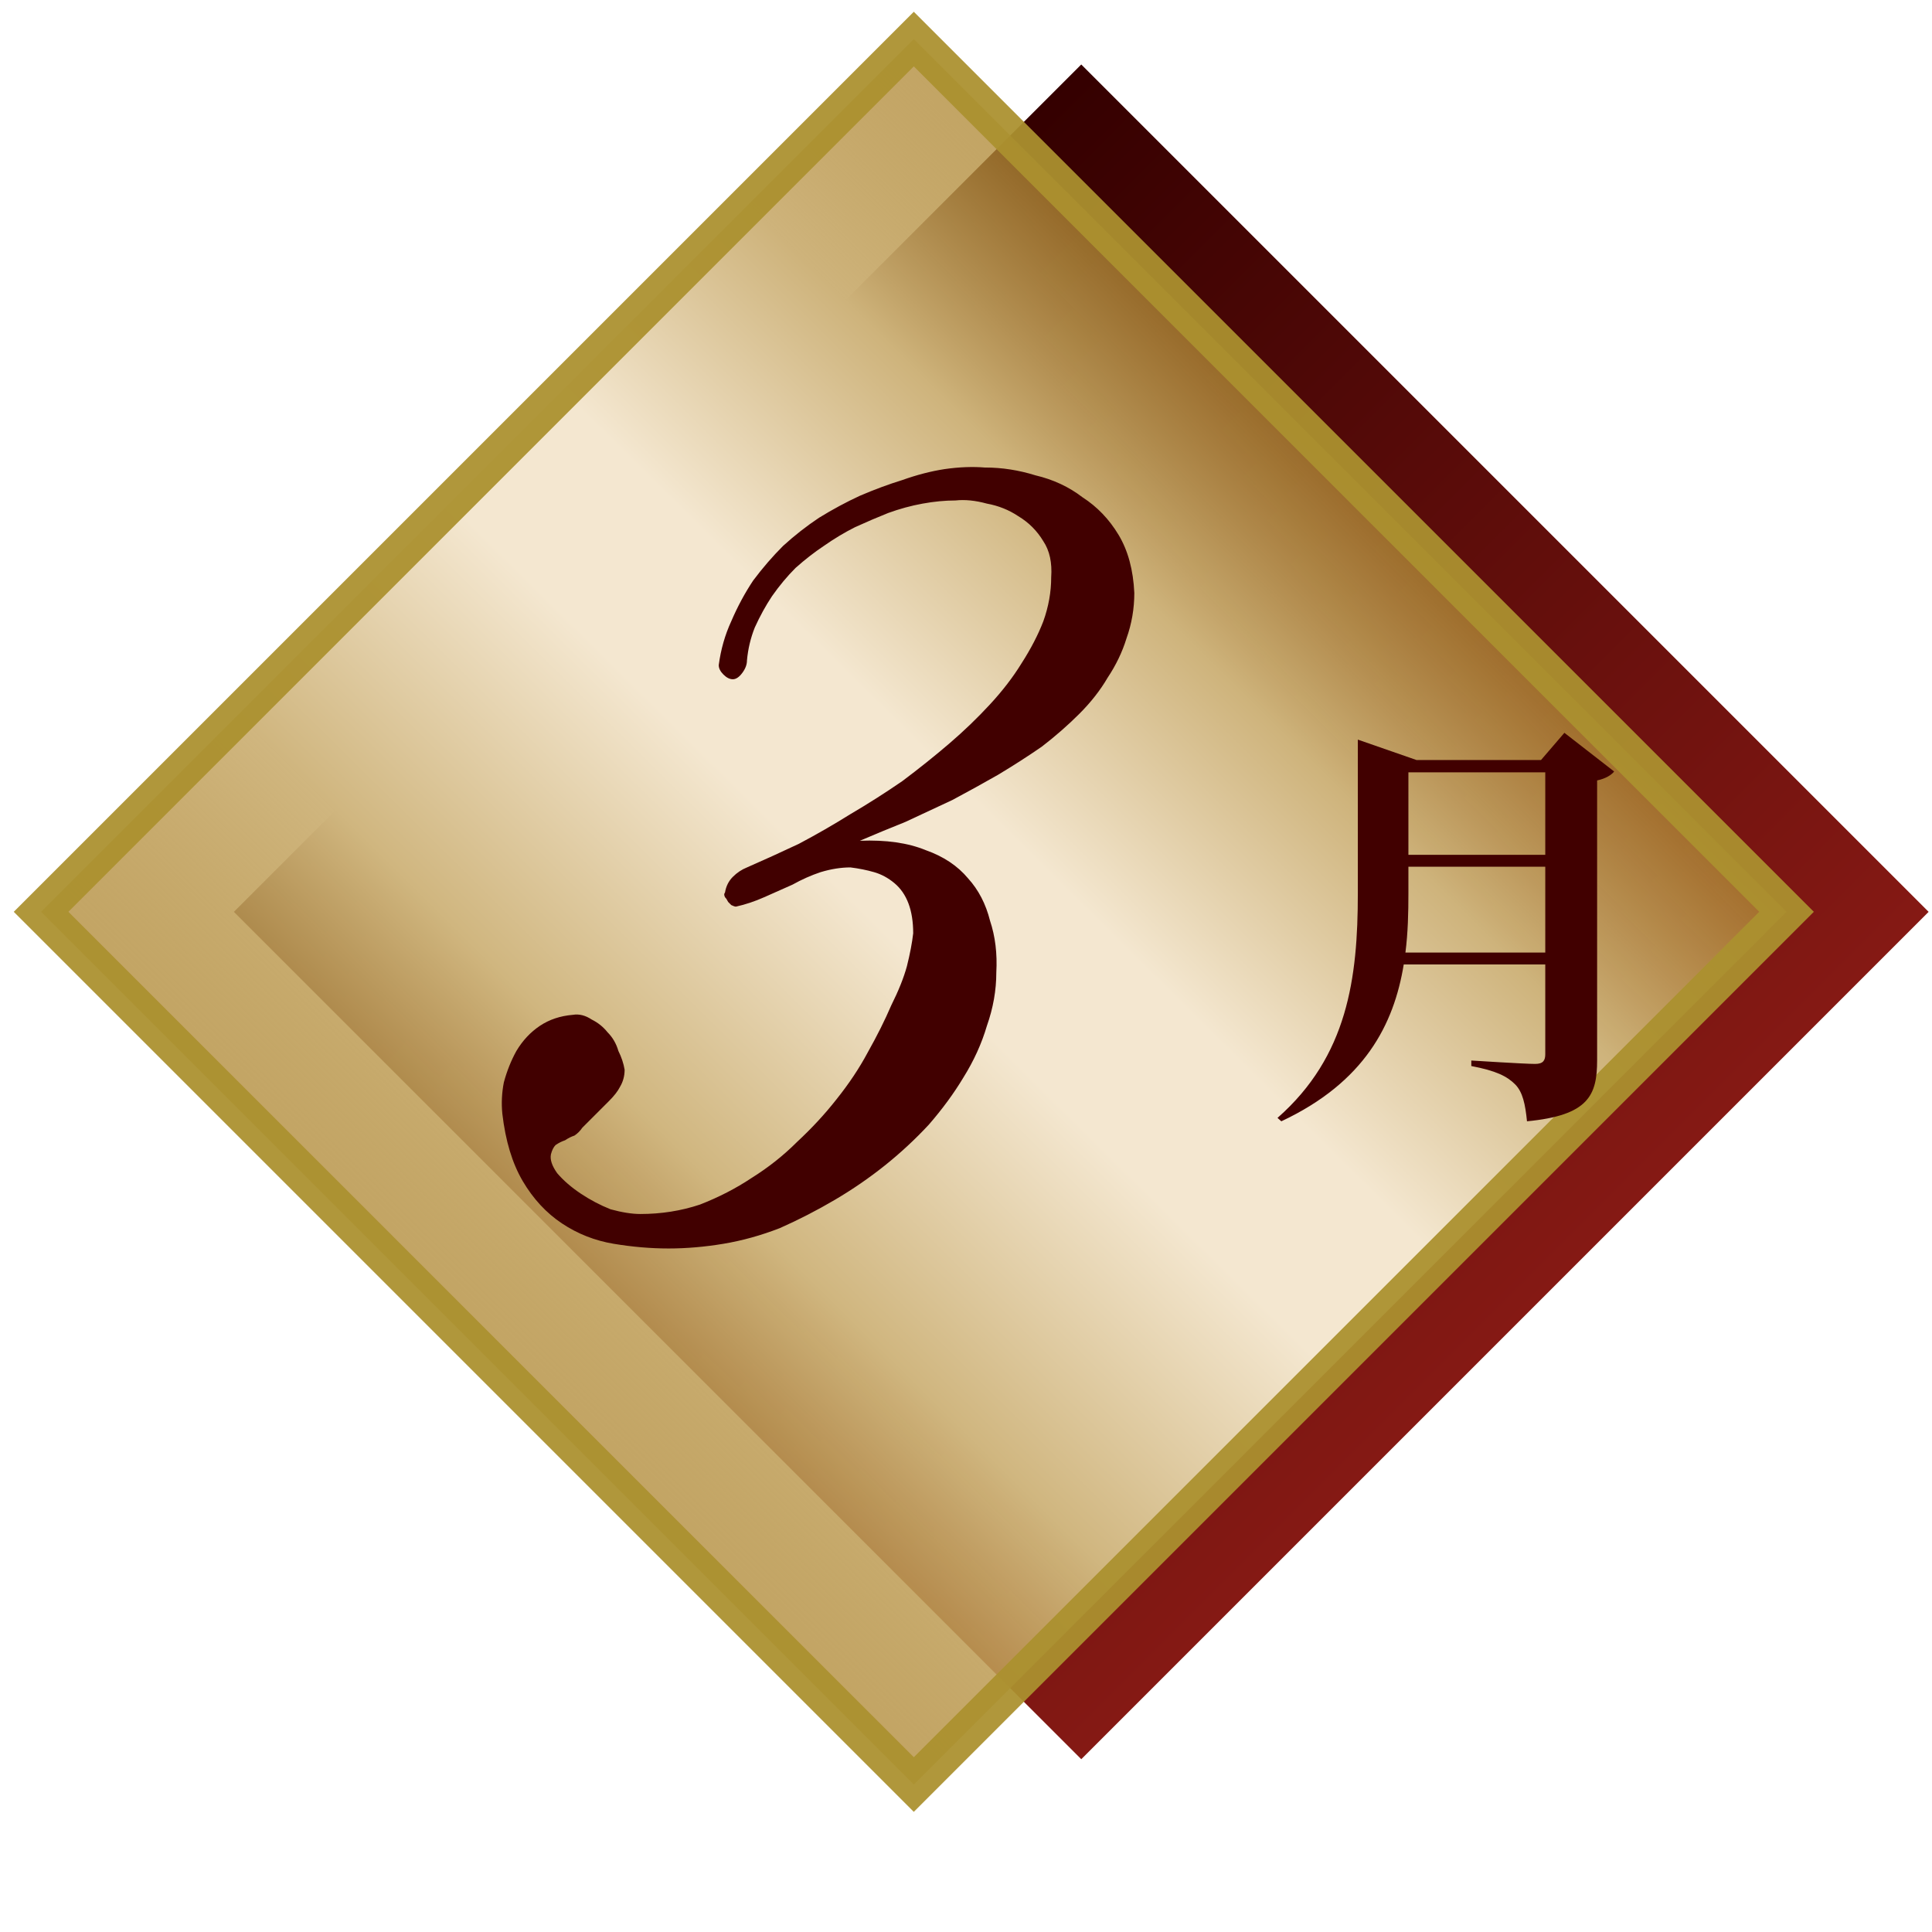
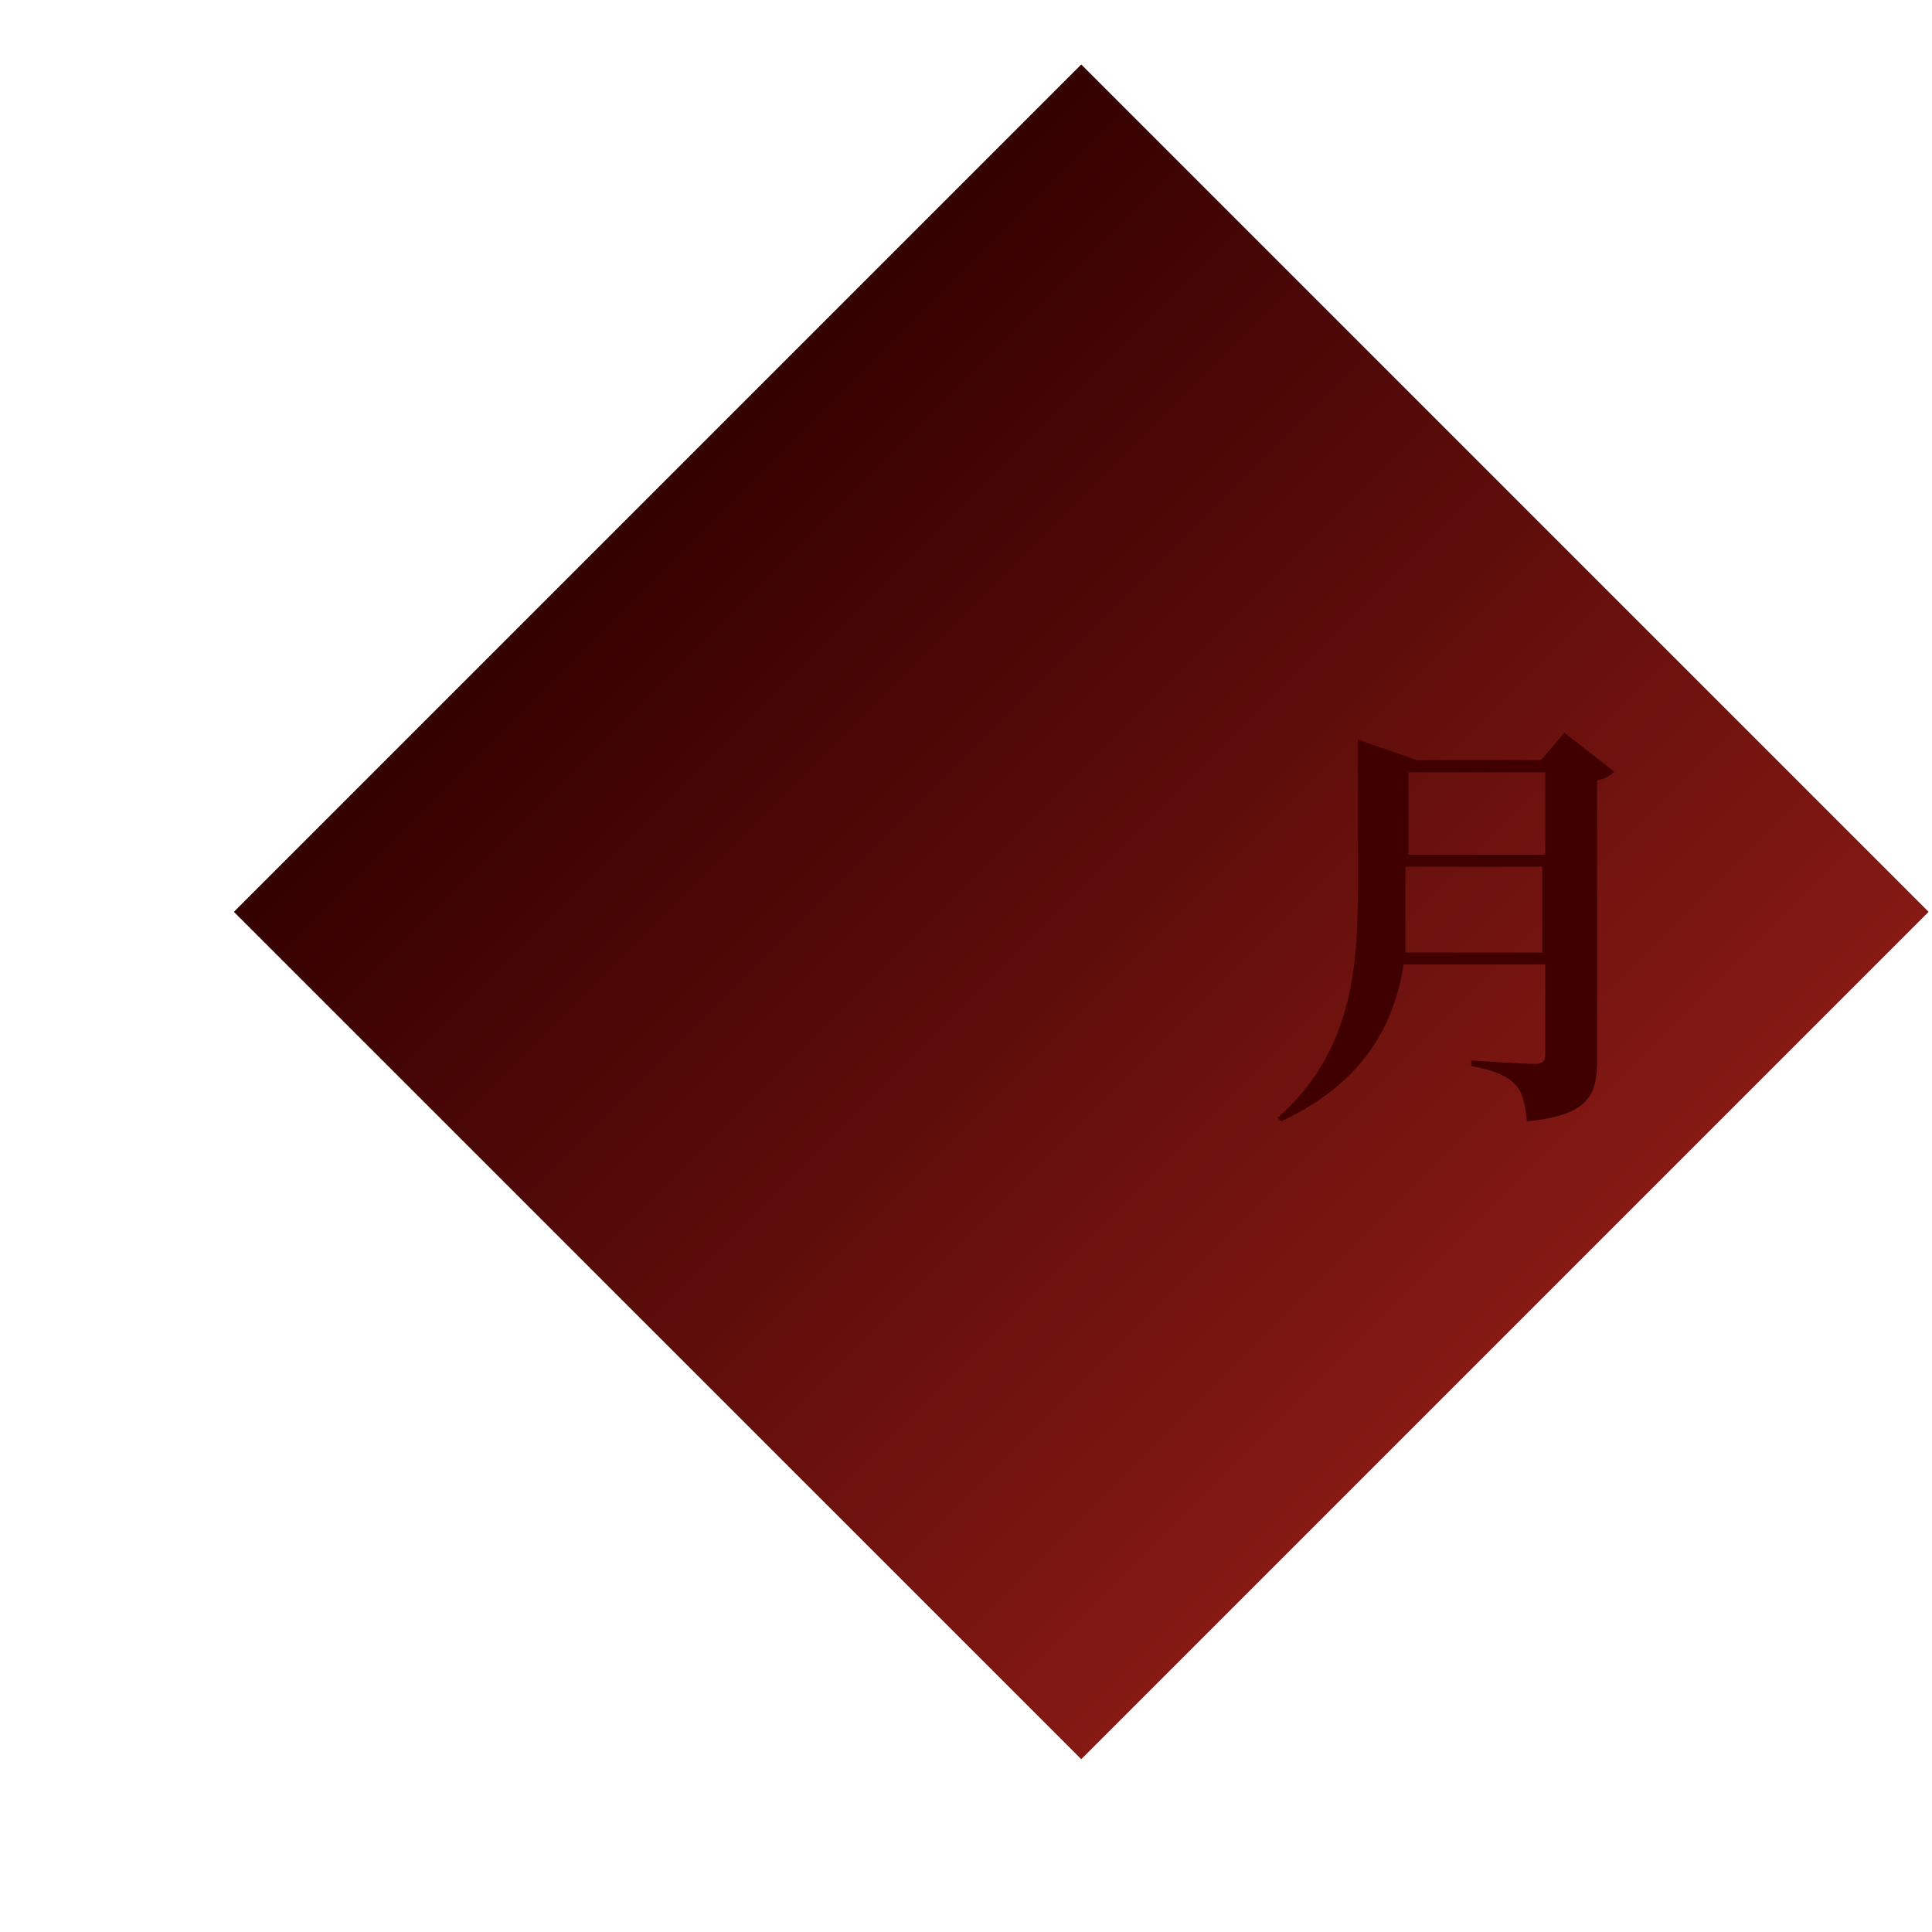
<svg xmlns="http://www.w3.org/2000/svg" xmlns:xlink="http://www.w3.org/1999/xlink" viewBox="0 0 100 100">
  <defs>
    <linearGradient id="a">
      <stop offset="0" stop-color="#340000" />
      <stop offset="1" stop-color="#851914" />
    </linearGradient>
    <linearGradient id="b">
      <stop offset="0" stop-color="#ae8630" stop-opacity=".748" />
      <stop offset=".188" stop-color="#ceb37b" />
      <stop offset=".399" stop-color="#f4e7d0" />
      <stop offset=".524" stop-color="#f4e7d0" />
      <stop offset=".763" stop-color="#d0b67f" />
      <stop offset="1" stop-color="#ae8630" stop-opacity=".751" />
    </linearGradient>
    <linearGradient id="c" x1="224.68" x2="260.57" y1="172.93" y2="172.93" gradientTransform="translate(-155.05 -113.78) scale(1.728)" gradientUnits="userSpaceOnUse" xlink:href="#a" />
    <linearGradient id="d" x1="260.23" x2="260.6" y1="157.76" y2="223.83" gradientTransform="translate(2.47 4.494) scale(.98)" gradientUnits="userSpaceOnUse" xlink:href="#b" />
  </defs>
  <g paint-order="markers stroke fill">
    <path fill="url(#c)" d="M233.27 154.11h62.036v62.036H233.27z" transform="matrix(.707 .707 -.707 .707 0 -270.54)" />
-     <path fill="url(#d)" stroke="#ab902f" stroke-opacity=".941" stroke-width="2" d="M226.21 159.31h63.893v63.893H226.21z" transform="matrix(.707 .707 -.707 .707 0 -270.54)" />
  </g>
  <g style="line-height:1;-inkscape-font-specification:'Meiryo UI'">
-     <path fill="#410000" d="M72.745 49.304c.132-1.034.154-2.068.154-3.08V44.86h7.084v4.444zm7.238-9.328v4.268h-7.084v-4.268zm.99-2.046l-1.21 1.408h-6.446l-3.036-1.056v7.964c0 4.378-.528 8.426-4.158 11.616l.198.176c4.312-2.024 5.83-5.016 6.336-8.118h7.326v4.642c0 .33-.11.506-.528.506-.55 0-3.3-.176-3.3-.176v.286c1.276.242 1.848.528 2.266.946.396.396.528 1.034.616 1.914 3.19-.308 3.63-1.342 3.63-3.168V40.394c.44-.09.748-.286.88-.462z" aria-label="月" font-family="Noto Serif CJK JP" font-size="22" font-weight="700" letter-spacing="0" style="-inkscape-font-specification:'Noto Serif CJK JP Bold'" word-spacing="0" />
+     <path fill="#410000" d="M72.745 49.304V44.86h7.084v4.444zm7.238-9.328v4.268h-7.084v-4.268zm.99-2.046l-1.21 1.408h-6.446l-3.036-1.056v7.964c0 4.378-.528 8.426-4.158 11.616l.198.176c4.312-2.024 5.83-5.016 6.336-8.118h7.326v4.642c0 .33-.11.506-.528.506-.55 0-3.3-.176-3.3-.176v.286c1.276.242 1.848.528 2.266.946.396.396.528 1.034.616 1.914 3.19-.308 3.63-1.342 3.63-3.168V40.394c.44-.09.748-.286.88-.462z" aria-label="月" font-family="Noto Serif CJK JP" font-size="22" font-weight="700" letter-spacing="0" style="-inkscape-font-specification:'Noto Serif CJK JP Bold'" word-spacing="0" />
  </g>
  <g style="line-height:1;-inkscape-font-specification:'Meiryo UI'">
-     <path fill="#410000" d="M51 24.199q1.299 0 2.598.405 1.38.325 2.435 1.137 1.136.73 1.867 1.948.73 1.217.812 3.003 0 1.218-.406 2.354-.325 1.055-.974 2.029-.568.974-1.461 1.867-.893.893-1.948 1.705-1.056.73-2.273 1.461-1.137.649-2.354 1.299l-2.435 1.136q-1.218.487-2.354.974 2.029-.08 3.409.487 1.38.487 2.192 1.461.811.893 1.136 2.192.406 1.217.325 2.678 0 1.38-.487 2.76-.406 1.38-1.218 2.679-.73 1.217-1.786 2.435-1.055 1.136-2.272 2.11-1.218.974-2.598 1.786t-2.841 1.461q-1.461.568-2.922.812-1.461.243-2.841.243-1.38 0-2.841-.243-1.461-.244-2.678-1.055-1.218-.812-2.03-2.192-.811-1.38-1.055-3.49-.08-.812.08-1.624.244-.893.65-1.623.487-.812 1.217-1.299.731-.487 1.705-.568.487-.08.974.244.487.243.811.649.406.406.569.974.243.487.324.974 0 .487-.243.893-.162.324-.568.73l-.731.731-.649.649q-.163.244-.406.406-.244.08-.487.244-.244.08-.487.243-.162.162-.244.487-.08.406.325.974.487.568 1.218 1.055.73.487 1.542.812.893.244 1.542.244 1.623 0 3.085-.487 1.461-.569 2.678-1.38 1.299-.812 2.354-1.867 1.136-1.055 2.029-2.192.974-1.217 1.624-2.435.73-1.299 1.217-2.435.568-1.136.812-2.029.243-.974.325-1.705 0-.893-.244-1.542-.243-.649-.73-1.055-.487-.406-1.056-.568-.568-.163-1.217-.244-.731 0-1.542.244-.731.243-1.461.649l-1.462.649q-.73.325-1.461.487-.08 0-.243-.08l-.162-.162q-.08-.163-.163-.244-.08-.162 0-.243.08-.487.406-.812.325-.325.731-.487 1.298-.568 2.678-1.218 1.38-.73 2.679-1.542 1.38-.811 2.678-1.704 1.299-.974 2.436-1.948 1.136-.974 2.11-2.03.974-1.055 1.623-2.11.731-1.136 1.137-2.192.406-1.136.406-2.272.08-1.137-.406-1.867-.487-.812-1.299-1.299-.73-.487-1.623-.649-.893-.244-1.624-.163-.811 0-1.704.163-.893.162-1.786.487-.812.324-1.705.73-.811.406-1.623.974-.731.487-1.461 1.137-.649.649-1.218 1.461-.487.73-.893 1.623-.324.812-.405 1.705 0 .324-.244.649-.243.325-.487.325-.243 0-.487-.244-.243-.243-.243-.487.162-1.217.649-2.273.487-1.136 1.136-2.11.731-.974 1.543-1.786.892-.812 1.866-1.461 1.056-.649 2.111-1.136 1.136-.487 2.191-.812 1.137-.406 2.192-.568 1.136-.163 2.11-.08z" aria-label="3" font-family="ALS Script" font-size="83.118" letter-spacing="0" style="-inkscape-font-specification:'ALS Script'" word-spacing="0" />
-   </g>
+     </g>
</svg>